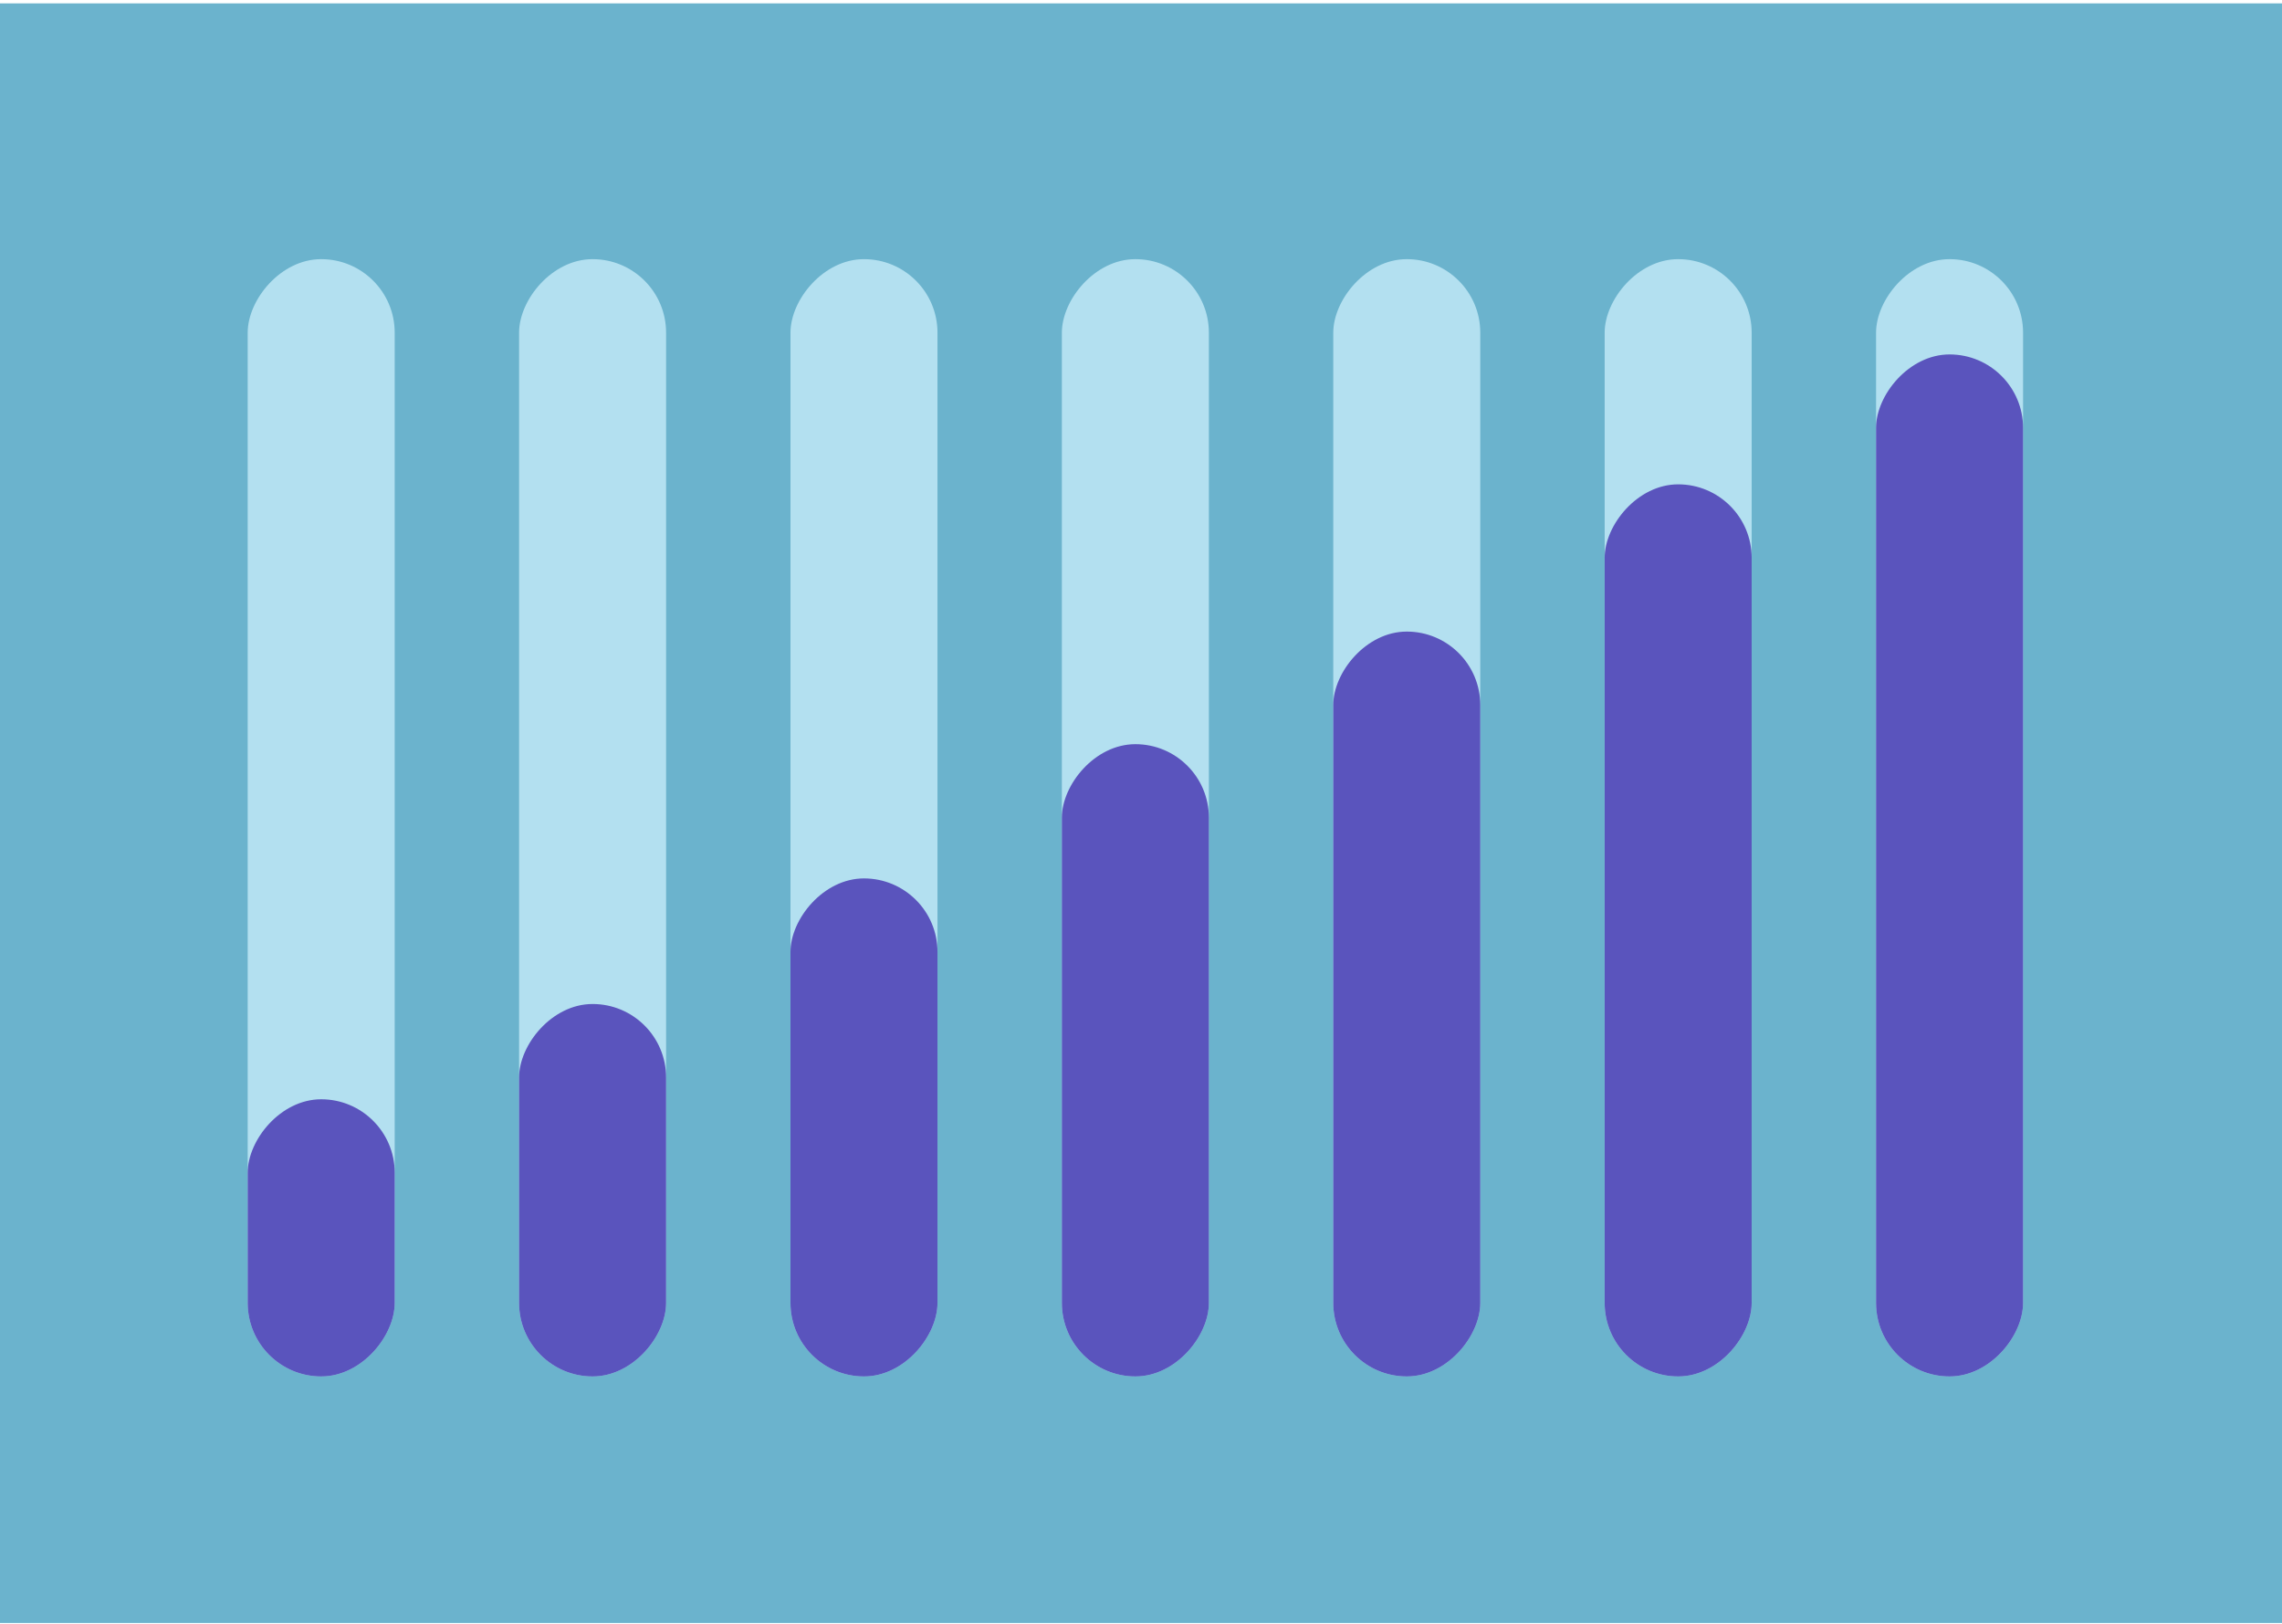
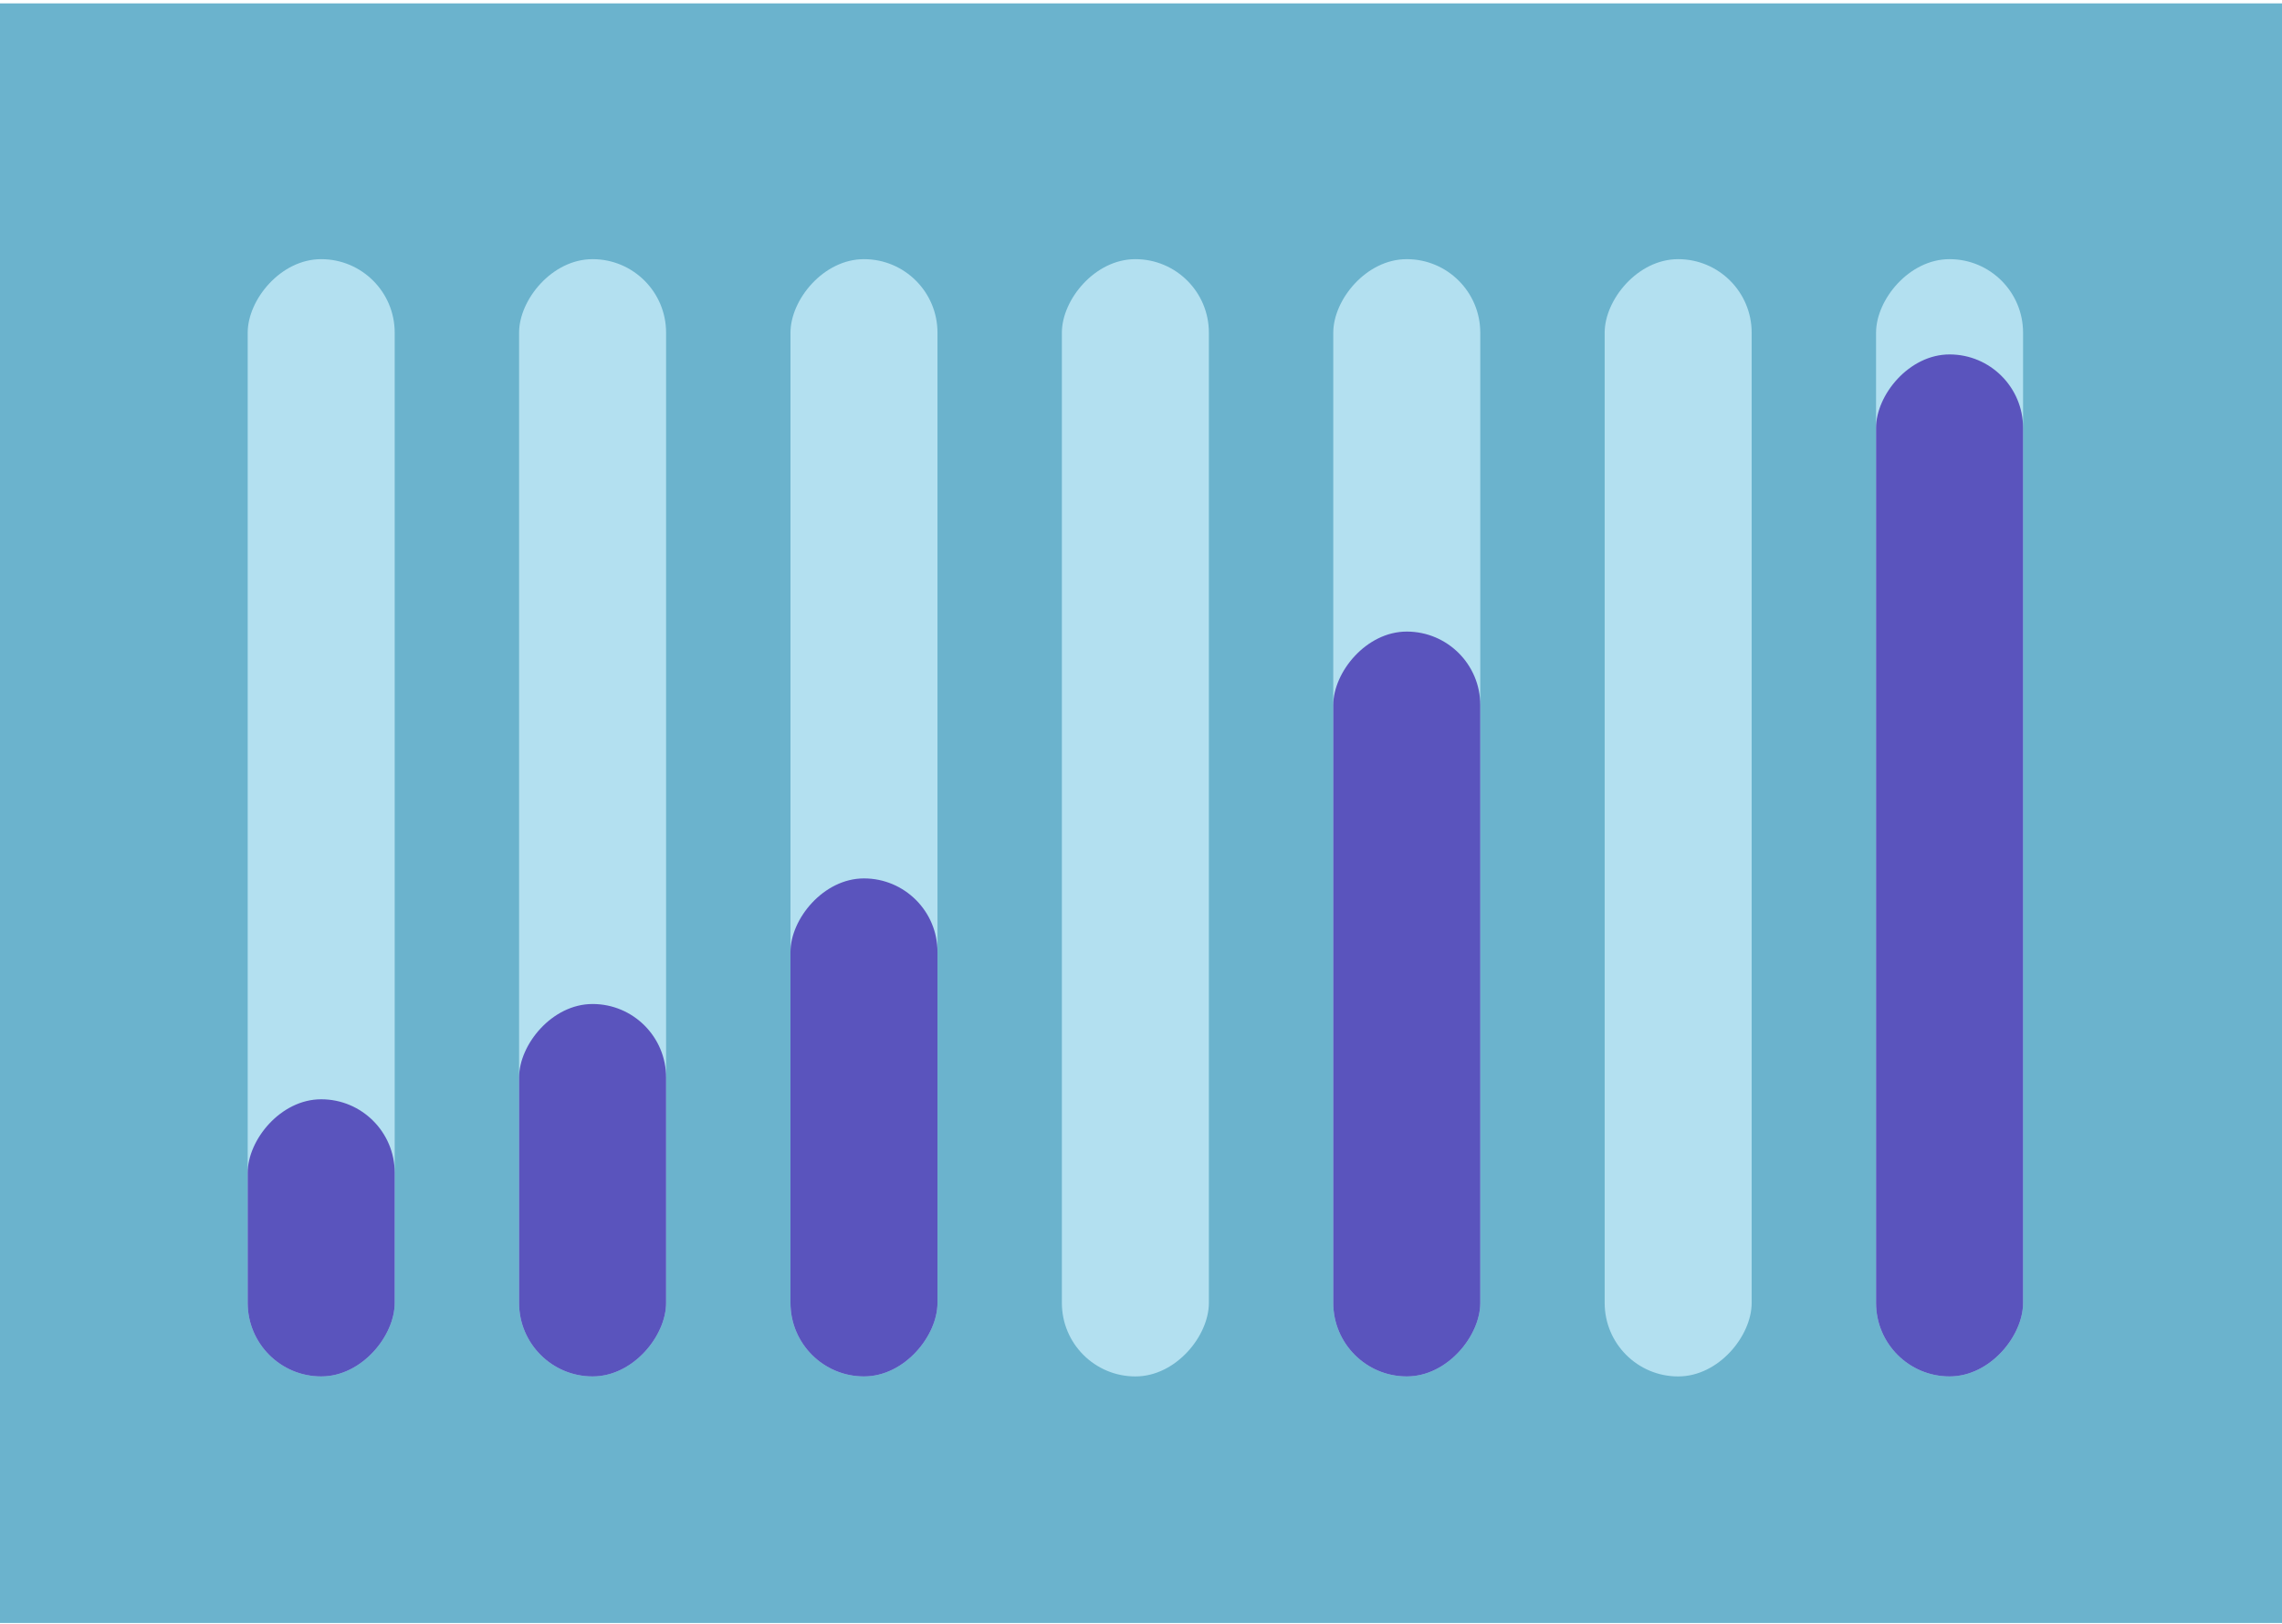
<svg xmlns="http://www.w3.org/2000/svg" xmlns:xlink="http://www.w3.org/1999/xlink" width="527px" height="375px" viewBox="0 0 527 375" version="1.1">
  <title>grow</title>
  <defs>
    <rect id="path-1" x="0" y="0" width="527" height="374" />
  </defs>
  <g id="Design" stroke="none" stroke-width="1" fill="none" fill-rule="evenodd">
    <g id="Partner-Program" transform="translate(-221, -2646)">
      <g id="grow" transform="translate(484.5, 2833.779) scale(-1, 1) translate(-484.5, -2833.779) translate(221, 2646.779)">
        <g id="Group-42-Copy">
          <mask id="mask-2" fill="white">
            <use xlink:href="#path-1" />
          </mask>
          <use id="Rectangle-Copy-2" fill="#6BB3CD" xlink:href="#path-1" />
        </g>
        <rect id="Rectangle" fill="#B3E0F0" x="59.798" y="59.065" width="33.949" height="258" rx="16.975" />
        <rect id="Rectangle-Copy" fill="#B3E0F0" x="122.473" y="59.065" width="33.949" height="258" rx="16.975" />
        <rect id="Rectangle-Copy-3" fill="#B3E0F0" x="185.149" y="59.065" width="33.949" height="258" rx="16.975" />
        <rect id="Rectangle-Copy-5" fill="#B3E0F0" x="247.824" y="59.065" width="33.949" height="258" rx="16.975" />
        <rect id="Rectangle-Copy-20" fill="#B3E0F0" x="310.499" y="59.065" width="33.949" height="258" rx="16.975" />
        <rect id="Rectangle-Copy-21" fill="#B3E0F0" x="373.174" y="59.065" width="33.949" height="258" rx="16.975" />
        <rect id="Rectangle-Copy-22" fill="#B3E0F0" x="435.849" y="59.065" width="33.949" height="258" rx="16.975" />
        <rect id="Rectangle" fill="#5A54BD" x="59.798" y="81.065" width="33.949" height="236" rx="16.975" />
-         <rect id="Rectangle-Copy" fill="#5A54BD" x="122.473" y="111.065" width="33.949" height="206" rx="16.975" />
        <rect id="Rectangle-Copy-3" fill="#5A54BD" x="185.149" y="145.065" width="33.949" height="172" rx="16.975" />
-         <rect id="Rectangle-Copy-5" fill="#5A54BD" x="247.824" y="171.065" width="33.949" height="146" rx="16.975" />
        <rect id="Rectangle-Copy-20" fill="#5A54BD" x="310.499" y="202.065" width="33.949" height="115" rx="16.975" />
        <rect id="Rectangle-Copy-21" fill="#5A54BD" x="373.174" y="231.065" width="33.949" height="86" rx="16.975" />
        <rect id="Rectangle-Copy-22" fill="#5A54BD" x="435.849" y="253.065" width="33.949" height="64" rx="16.975" />
      </g>
    </g>
  </g>
</svg>